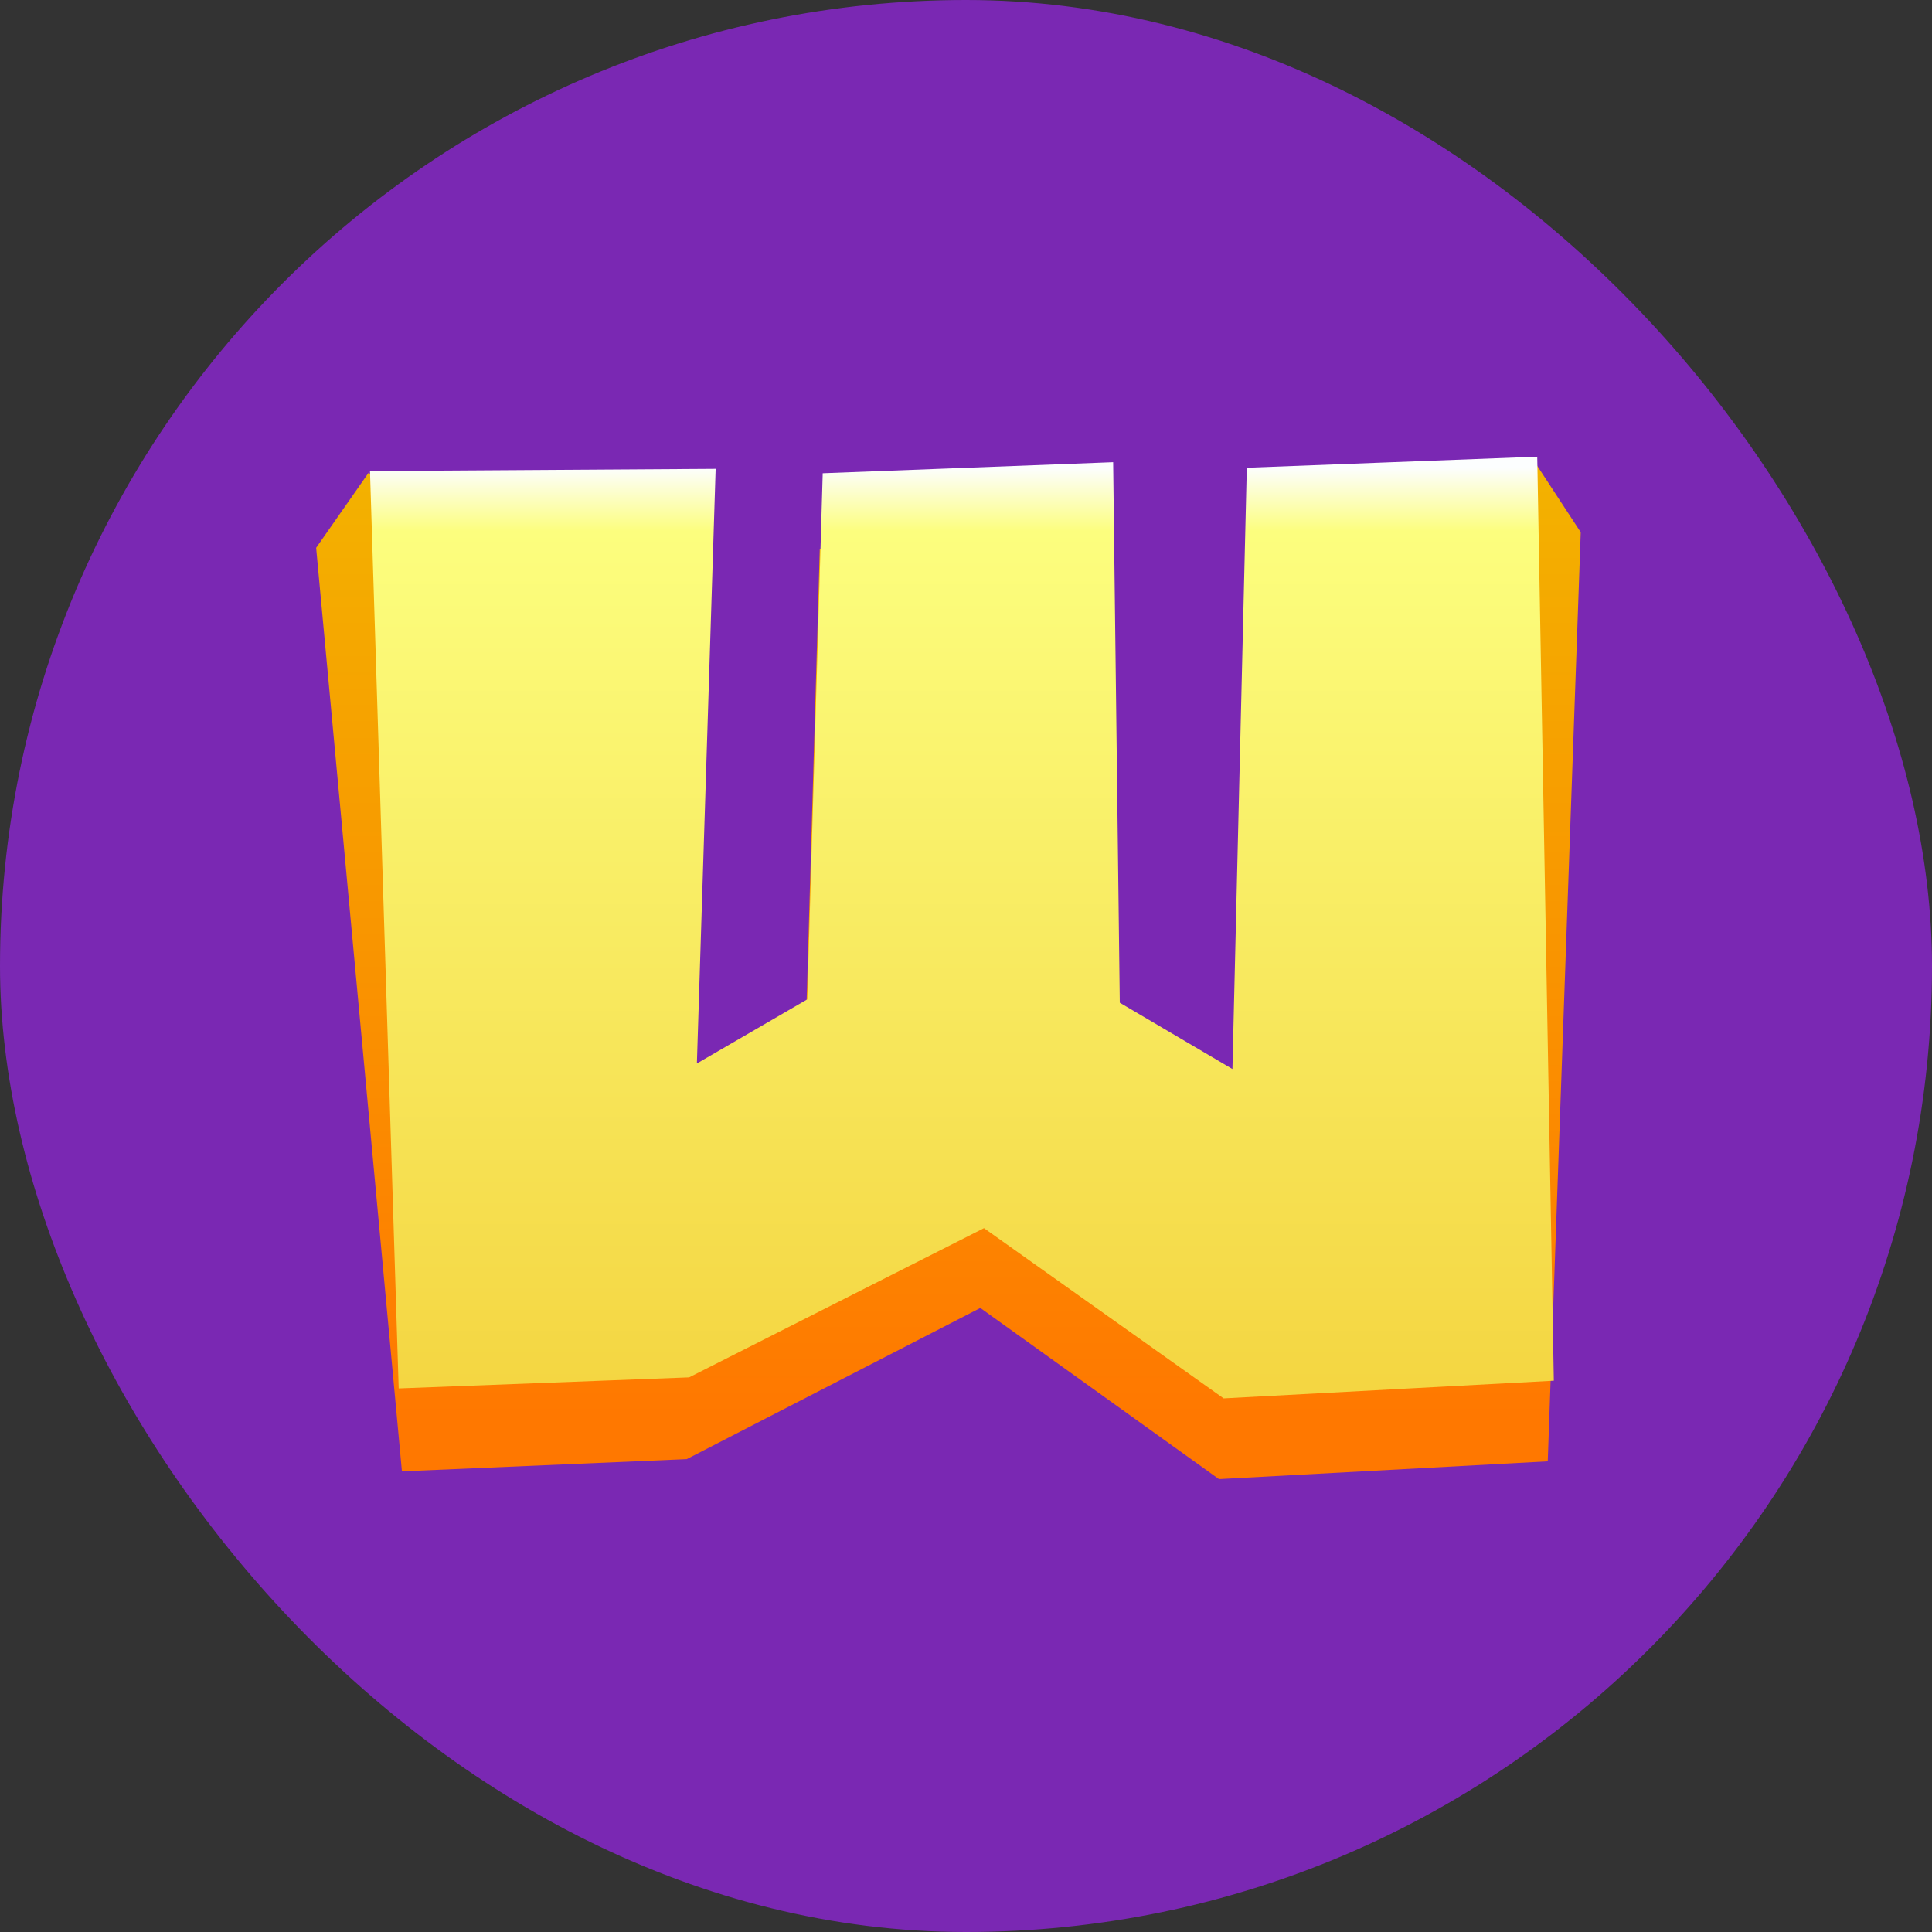
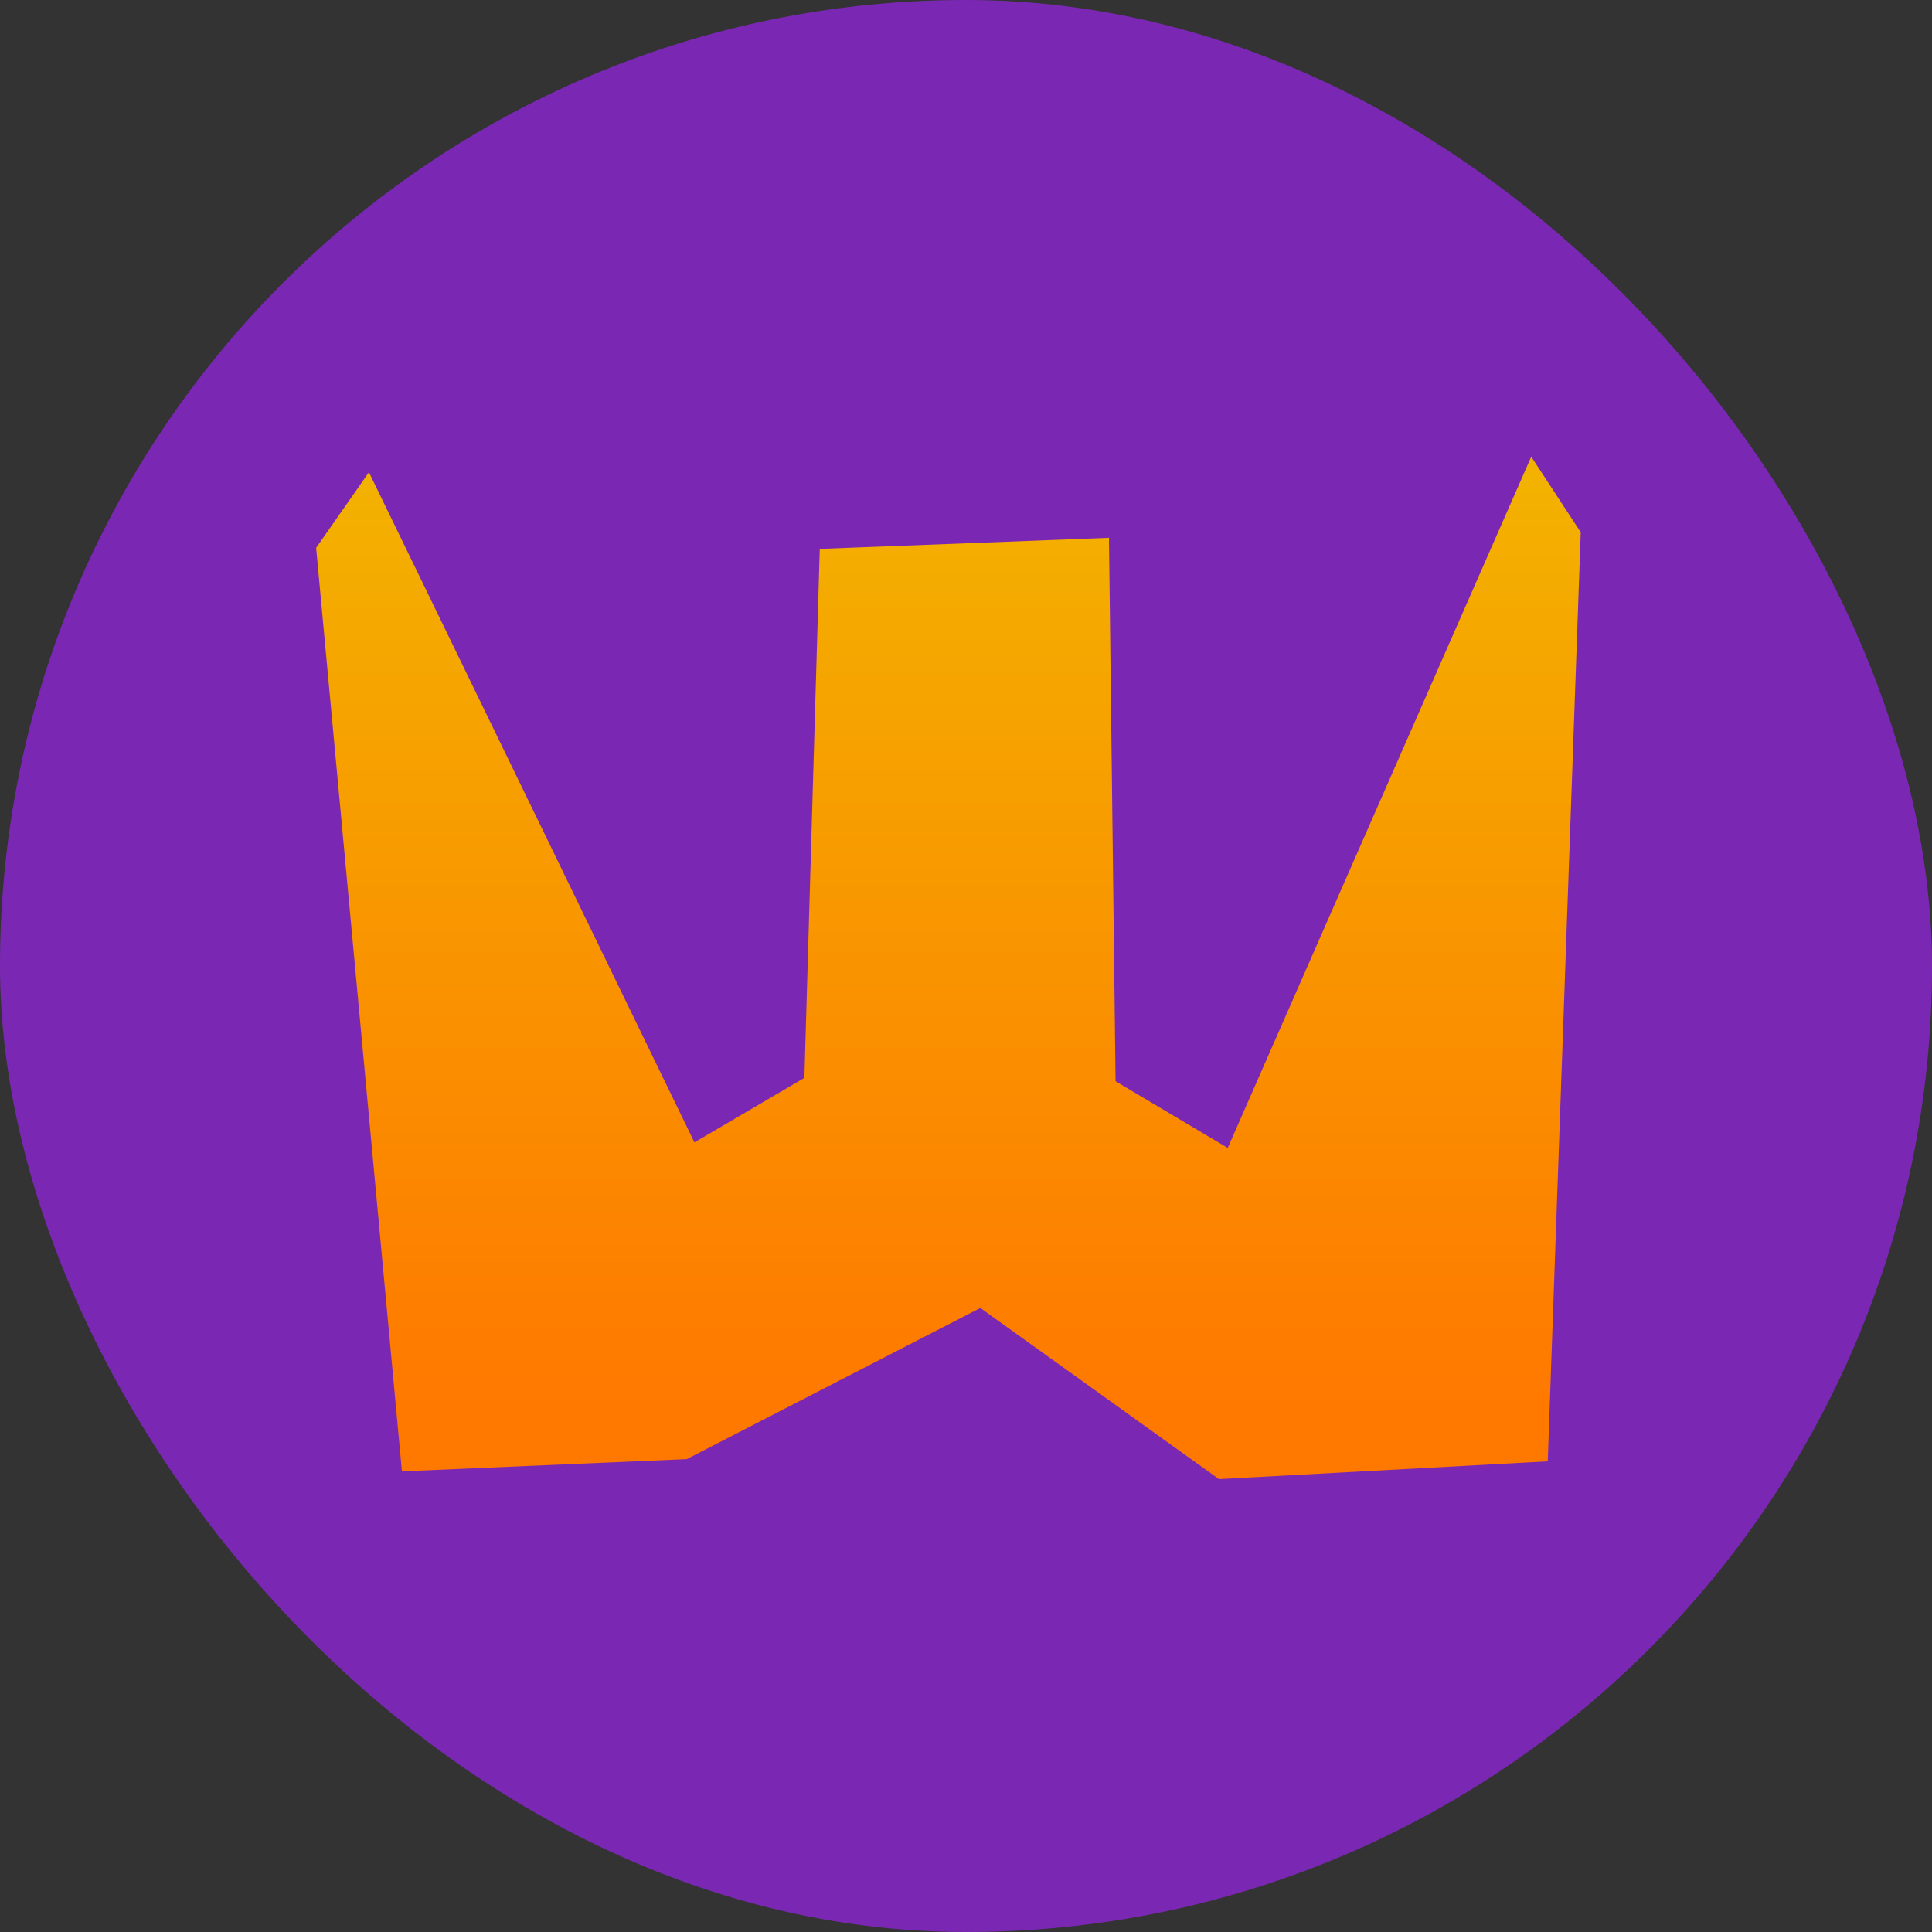
<svg xmlns="http://www.w3.org/2000/svg" fill="none" height="55" viewBox="0 0 55 55" width="55">
  <rect x="0" y="0" width="55" height="55" fill="#333333" stroke="none" />
  <linearGradient id="a" gradientUnits="userSpaceOnUse" x1="27" x2="27" y1="11.45" y2="40.337">
    <stop offset="0" stop-color="#f2b600" />
    <stop offset="1" stop-color="#ff7800" />
  </linearGradient>
  <linearGradient id="b" gradientUnits="userSpaceOnUse" x1="27.383" x2="27.383" y1="13.315" y2="39.411">
    <stop offset="0" stop-color="#fcfefe" />
    <stop offset=".069" stop-color="#fcfe7e" />
    <stop offset="1" stop-color="#f4d642" />
  </linearGradient>
  <rect fill="#7a28b3" height="55" rx="27.5" width="55" />
  <path d="m22.899 30.685.438-15.059 8.233-.316.188 15.471 3.193 1.898 8.64-19.678 1.409 2.151-.939 26.449-9.36.506-6.793-4.872-8.358 4.303-8.108.348-2.442-26.291 1.503-2.151 9.266 19.077z" fill="url(#a)" />
-   <path d="m22.981 28.45.44-14.977 8.268-.315.189 15.387 3.207 1.888.409-17.117 8.268-.315.472 26.305-9.4.503-6.822-4.846-8.394 4.248-8.268.315-.817-26.116 9.84-.063-.534 16.928z" fill="url(#b)" />
</svg>